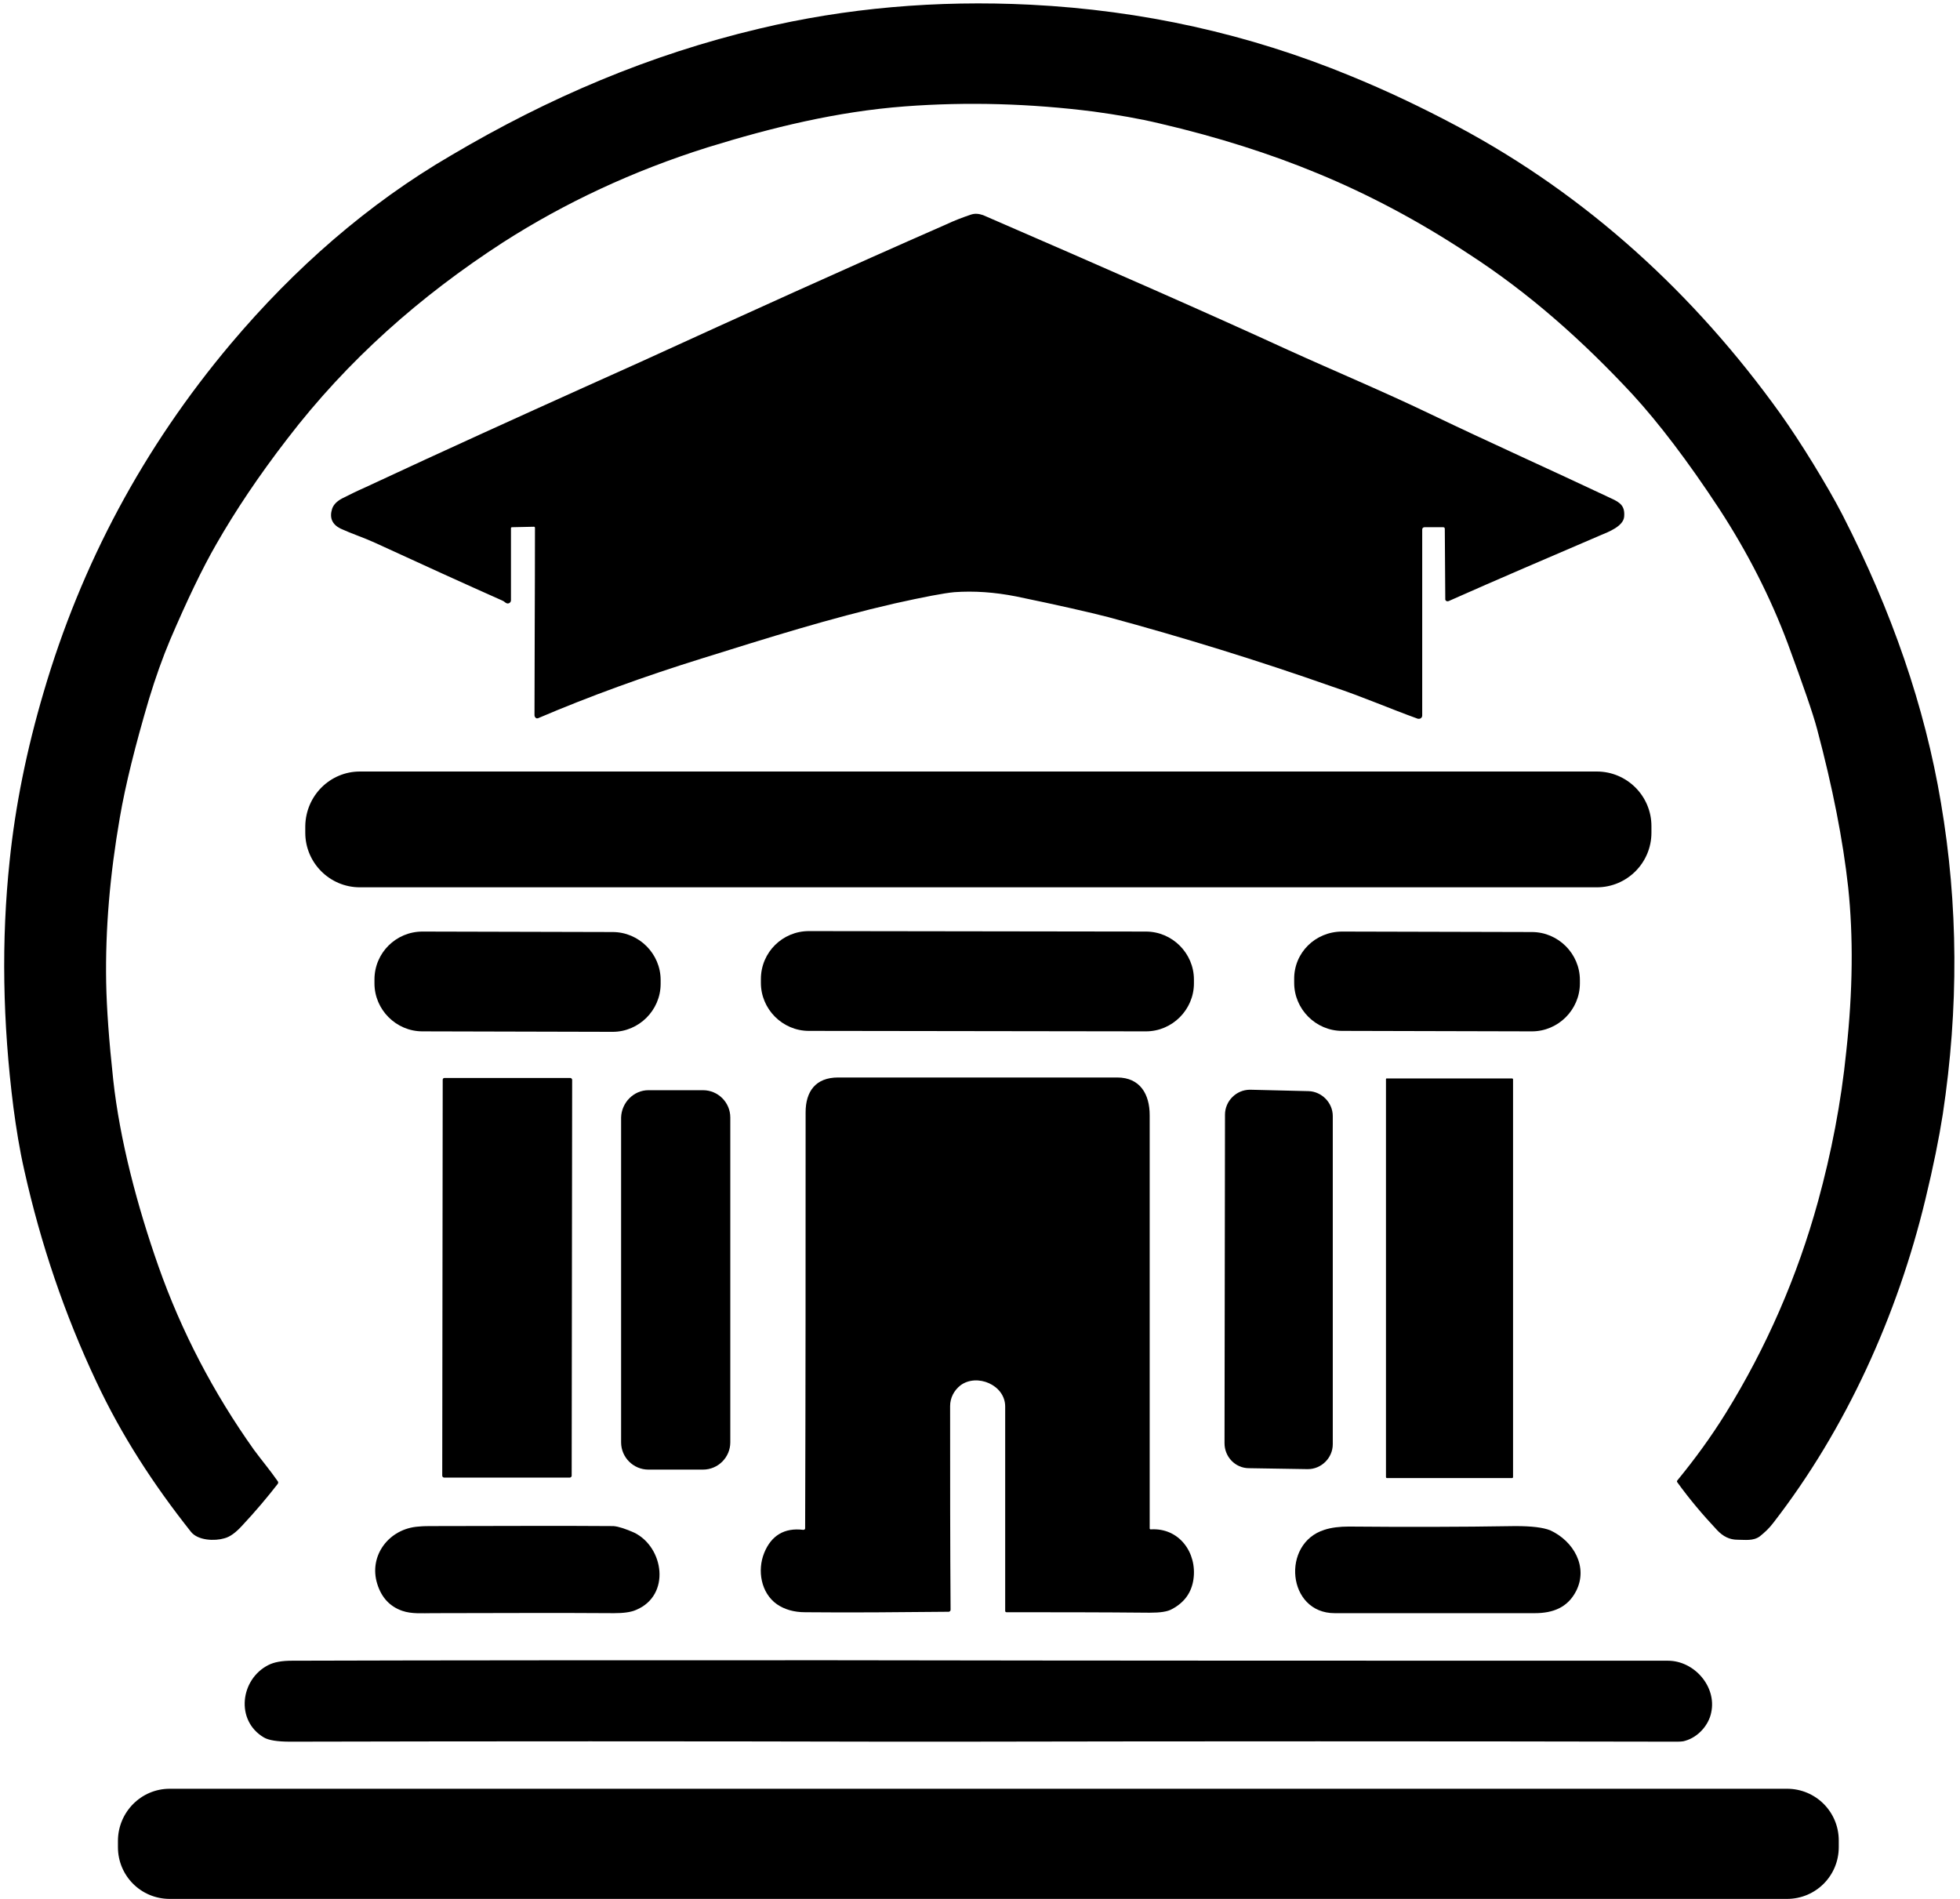
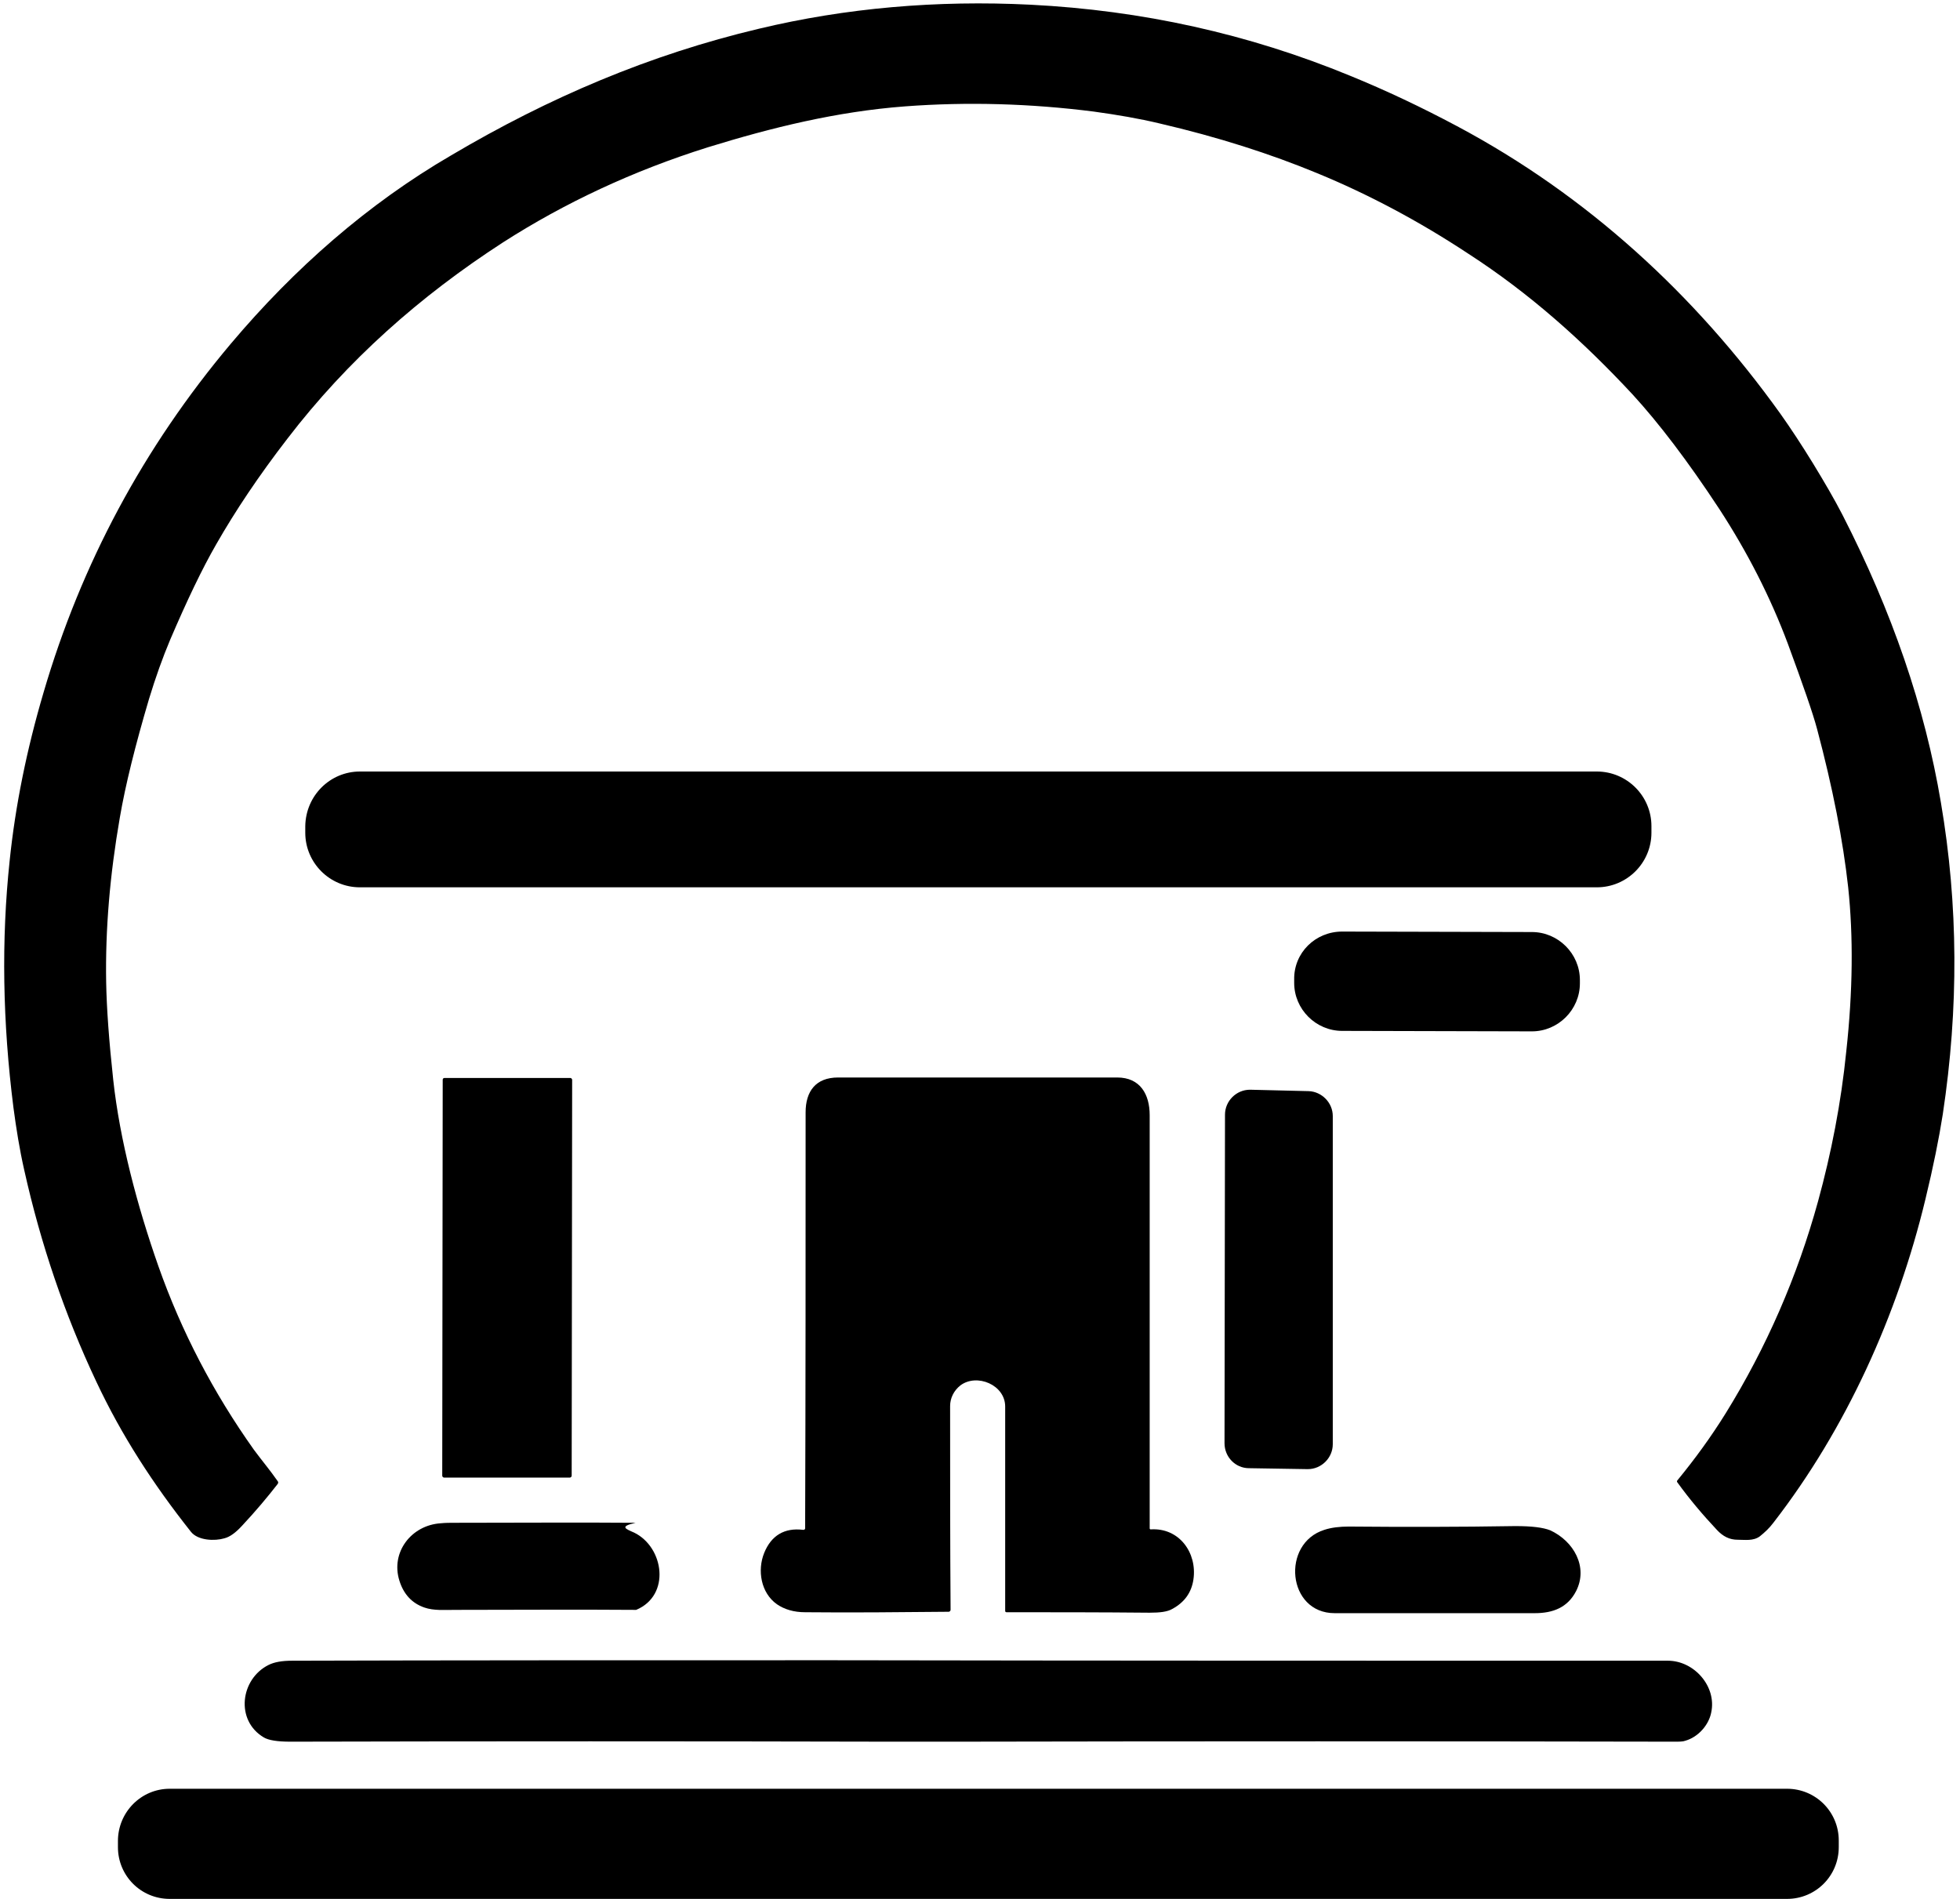
<svg xmlns="http://www.w3.org/2000/svg" height="403" preserveAspectRatio="xMidYMid meet" version="1.0" viewBox="42.2 47.9 415.9 403.4" width="416" zoomAndPan="magnify">
  <g id="change1_1">
    <path d="M321.8,84.7c-9.9-4.1-21.1-7.7-33.6-10.6c-4.2-1-8.8-1.8-13.9-2.5c-13.4-1.7-26.8-2.1-40.1-1.1 c-14.5,1.1-28.3,4.5-41.9,8.7c-15.9,5-30.4,11.8-43.5,20.2c-17.6,11.4-33,25-45.8,41.7c-6.1,7.9-11.1,15.4-15.1,22.4 c-3,5.2-6.2,11.9-9.8,20.3c-1.6,3.8-3.1,8-4.5,12.6c-2.9,9.8-5,18.2-6.2,25.2c-2.1,12.1-3.1,23.7-2.9,35c0.1,5.5,0.6,12.4,1.5,20.7 c1.4,12.8,5.1,26.8,9.6,39.6c4.9,13.9,11.7,26.9,20.3,39c1.7,2.3,3.4,4.3,5,6.6c0.2,0.2,0.2,0.5,0,0.7c-2.1,2.7-4.6,5.7-7.6,8.9 c-1.3,1.4-2.5,2.3-3.7,2.6c-2,0.6-5.6,0.5-7.1-1.4c-8-10.1-14.7-20.4-20.1-31.9c-6.7-14.2-11.8-29.2-15.3-44.9 c-1-4.4-1.7-8.8-2.3-13.3c-2.3-18.1-2.6-35.6-0.8-52.5c1.2-11.6,3.6-23.5,7.2-35.7c8-27.3,21.2-52,39.8-74.1 c13.5-16,29.1-29.7,46.8-40C158.6,68.6,180,59.5,203.2,54c18.4-4.4,37.7-6.1,57.7-5.1c23.7,1.2,46.3,6.2,67.9,15.1 c7.6,3.1,15.2,6.7,22.7,10.7c27.6,14.7,50.5,35.7,68.7,61.1c2.2,3.1,4.5,6.6,6.9,10.5c2.5,4.1,4.6,7.7,6.3,11 c10.5,20.5,17.5,40.8,20.9,61.1c3.7,21.7,3.8,43.7,0.4,66.2c-0.8,5.1-2,11.1-3.7,18.1c-5.9,24.5-16.8,48.7-32.3,68.7 c-0.9,1.2-1.9,2.1-2.9,2.9c-1.4,1-3.1,0.7-4.7,0.7c-1.7,0-3.1-0.7-4.4-2.1c-3-3.2-5.8-6.5-8.4-10.1c-0.1-0.1-0.1-0.3,0-0.4 c3.7-4.5,7.2-9.3,10.3-14.3c8.6-13.9,15.2-29,19.6-45c2.8-10.2,4.9-20.9,6-31.9c1.4-12.8,1.5-24.4,0.4-34.8 c-1.1-10-3.3-21.2-6.6-33.6c-0.9-3.4-3-9.4-6.2-18.1c-3.7-9.9-8.6-19.5-14.6-28.7c-6.7-10.2-12.9-18.3-18.4-24.3 c-10.5-11.3-21.9-21.5-34.9-29.9C343.3,94.8,332.5,89.1,321.8,84.7z" />
-     <path d="M348.9,160.3c0-0.3-0.1-0.4-0.4-0.4l-3.9,0c-0.3,0-0.5,0.2-0.5,0.5l0,39.5c0,0.4-0.3,0.7-0.7,0.7c-0.1,0-0.2,0-0.2,0 c-6.1-2.2-11.8-4.7-18.1-6.8c-15.9-5.6-31.8-10.5-47.7-14.8c-3.9-1-10.4-2.5-19.6-4.4c-4.6-0.9-8.9-1.2-13.1-0.9 c-2.2,0.2-6.4,1-12.7,2.4c-13.9,3.2-26.6,7.2-41,11.7c-12.2,3.8-23.8,8-34.8,12.7c-0.1,0-0.2,0-0.3,0c-0.3-0.2-0.4-0.4-0.4-0.7 c0-11.8,0.1-25.1,0.1-39.8c0-0.1-0.1-0.2-0.2-0.2l-4.7,0.1c-0.1,0-0.2,0.1-0.2,0.2l0,15.3c0,0.4-0.3,0.7-0.7,0.7 c-0.2,0-0.3-0.1-0.5-0.2c-0.2-0.2-0.4-0.3-0.6-0.4c-8.1-3.6-17.1-7.7-27.1-12.3c-2.4-1.1-4.9-1.9-7.3-3c-1.8-0.9-2.4-2.3-1.8-4.2 c0.3-0.9,1-1.6,2.1-2.2c1.6-0.8,3.2-1.6,4.8-2.3c17.8-8.3,33.3-15.3,46.6-21.3c4.2-1.9,8.2-3.7,12-5.4 c22.1-10.1,43.7-19.9,64.9-29.2c1.7-0.8,3.5-1.5,5.3-2.1c0.9-0.3,1.7-0.2,2.6,0.1c27,11.7,48.6,21.2,64.7,28.6 c9.9,4.5,20.2,8.8,30,13.5c12.9,6.2,25.9,12,38.8,18.1c2,0.9,2.9,1.7,2.7,3.9c-0.2,2-3.3,3.2-5,3.9c-10.7,4.6-21.5,9.2-32.3,14 c-0.3,0.1-0.6,0-0.7-0.3c0-0.1,0-0.1,0-0.2L348.9,160.3z" />
    <path d="M118.4,211.8h262.8c6.4,0,11.6,5.2,11.6,11.6v1.4c0,6.4-5.2,11.6-11.6,11.6H118.4c-6.4,0-11.6-5.2-11.6-11.6v-1.4 C106.9,216.9,112.1,211.8,118.4,211.8z" />
-     <path d="M131.7,245.8l40.4,0.1c5.6,0,10.2,4.6,10.2,10.2l0,0.8c0,5.6-4.6,10.2-10.2,10.2l-40.4-0.1c-5.6,0-10.2-4.6-10.2-10.2 l0-0.8C121.5,250.3,126.1,245.8,131.7,245.8z" />
-     <path d="M213.8,245.7l71.6,0.1c5.6,0,10.2,4.6,10.2,10.2l0,0.8c0,5.6-4.6,10.2-10.2,10.2l-71.6-0.1c-5.6,0-10.2-4.6-10.2-10.2 l0-0.8C203.6,250.2,208.2,245.7,213.8,245.7z" />
    <path d="M327.1,245.8l40.3,0.1c5.6,0,10.2,4.6,10.2,10.2l0,0.7c0,5.6-4.6,10.2-10.2,10.2l-40.3-0.1c-5.6,0-10.2-4.6-10.2-10.2 l0-0.7C316.8,250.3,321.4,245.8,327.1,245.8z" />
    <path d="M136.4,276.9l26.7,0c0.2,0,0.4,0.2,0.4,0.4l-0.1,84.1c0,0.2-0.2,0.4-0.4,0.4l-26.7,0c-0.2,0-0.4-0.2-0.4-0.4l0.1-84.1 C136,277.1,136.1,276.9,136.4,276.9z" />
    <path d="M212.6,372.9c0.2,0,0.4-0.1,0.4-0.3c0,0,0,0,0-0.1c0.1-29.3,0.1-58.7,0.1-88.3c0-4.4,2.1-7.4,6.9-7.4c17.9,0,37.7,0,59.3,0 c4.9,0,6.9,3.6,6.9,8c0,29.3,0,58.6,0,87.8c0,0.1,0.1,0.2,0.2,0.2c0,0,0,0,0,0c6.1-0.4,9.9,5,9.1,10.6c-0.4,2.8-1.9,4.9-4.5,6.3 c-1,0.6-2.6,0.8-4.8,0.8c-10.4-0.1-20.5-0.1-30.4-0.1c-0.2,0-0.3-0.1-0.3-0.3l0,0c0-13.7,0-28.2,0-43.4c0-4.6-6-7.1-9.5-4.5 c-1.4,1.1-2.2,2.7-2.2,4.4c0,15.1,0,29.6,0.1,43.3c0,0.2-0.2,0.4-0.4,0.4c-10.6,0.1-20.7,0.2-30.5,0.1c-2.4,0-4.4-0.6-6-1.7 c-3.4-2.4-4.2-7.2-2.7-10.9C205.8,374.1,208.6,372.4,212.6,372.9z" />
-     <path d="M336.6,277h26.6c0.1,0,0.2,0.1,0.2,0.2v84.5c0,0.1-0.1,0.2-0.2,0.2h-26.6c-0.1,0-0.2-0.1-0.2-0.2v-84.5 C336.4,277,336.5,277,336.6,277z" />
-     <path d="M179.7,279.5h11.6c3.2,0,5.8,2.6,5.8,5.8v69c0,3.2-2.6,5.8-5.8,5.8h-11.6c-3.2,0-5.8-2.6-5.8-5.8v-69 C174,282.1,176.6,279.5,179.7,279.5z" />
    <path d="M325.1,285l0,69.7c0,2.9-2.4,5.3-5.3,5.3c0,0-0.1,0-0.1,0l-12.4-0.2c-2.9,0-5.2-2.4-5.2-5.3l0.1-69.8 c0-2.9,2.4-5.3,5.3-5.3c0,0,0.1,0,0.1,0l12.4,0.3C322.7,279.8,325.1,282.1,325.1,285z" />
-     <path d="M176.7,373.5c6.3,3.1,7.8,13.3,0.4,16.4c-1.1,0.5-2.7,0.7-4.7,0.7c-13.2-0.1-26.1,0-38.5,0c-2.2,0-4.5,0.2-6.5-0.5 c-2.6-0.9-4.4-2.8-5.3-5.7c-1.9-6,2.5-11.8,8.8-12.2c1-0.1,1.9-0.1,2.8-0.1c13.5,0,26.3-0.1,38.6,0 C173.4,372.2,174.9,372.7,176.7,373.5z" />
+     <path d="M176.7,373.5c6.3,3.1,7.8,13.3,0.4,16.4c-13.2-0.1-26.1,0-38.5,0c-2.2,0-4.5,0.2-6.5-0.5 c-2.6-0.9-4.4-2.8-5.3-5.7c-1.9-6,2.5-11.8,8.8-12.2c1-0.1,1.9-0.1,2.8-0.1c13.5,0,26.3-0.1,38.6,0 C173.4,372.2,174.9,372.7,176.7,373.5z" />
    <path d="M376.8,385.9c-1.8,3.5-4.9,4.7-8.8,4.7c-14.2,0-28.4,0-42.5,0c-10.1,0-11.4-14.8-2.2-17.7c1.5-0.5,3.3-0.7,5.2-0.7 c11.6,0.1,23.4,0.1,35.4-0.1c3.5,0,5.9,0.3,7.4,0.9C376.3,375.3,379.4,380.8,376.8,385.9z" />
    <path d="M396.3,400.7c5.6,0,10.4,5.5,9.2,11c-0.5,2.6-2.7,5.2-5.5,6c-0.5,0.2-1.3,0.2-2.3,0.2c-50-0.1-101-0.1-153.2,0 c-4,0-8.4,0-13.2,0c-42.7-0.1-85.3-0.1-127.7,0c-2.7,0-4.6-0.3-5.6-0.9c-6.1-3.6-5-12.4,1-15.4c1.2-0.6,2.8-0.9,5-0.9 c32.7-0.1,70.8-0.1,114.4-0.1C278.1,400.7,337.4,400.7,396.3,400.7z" />
    <path d="M78,427.9h343.6c6.1,0,11,4.9,11,11v1.4c0,6.1-4.9,11-11,11H78c-6.1,0-11-4.9-11-11V439C67,432.9,71.9,427.9,78,427.9z" />
  </g>
</svg>